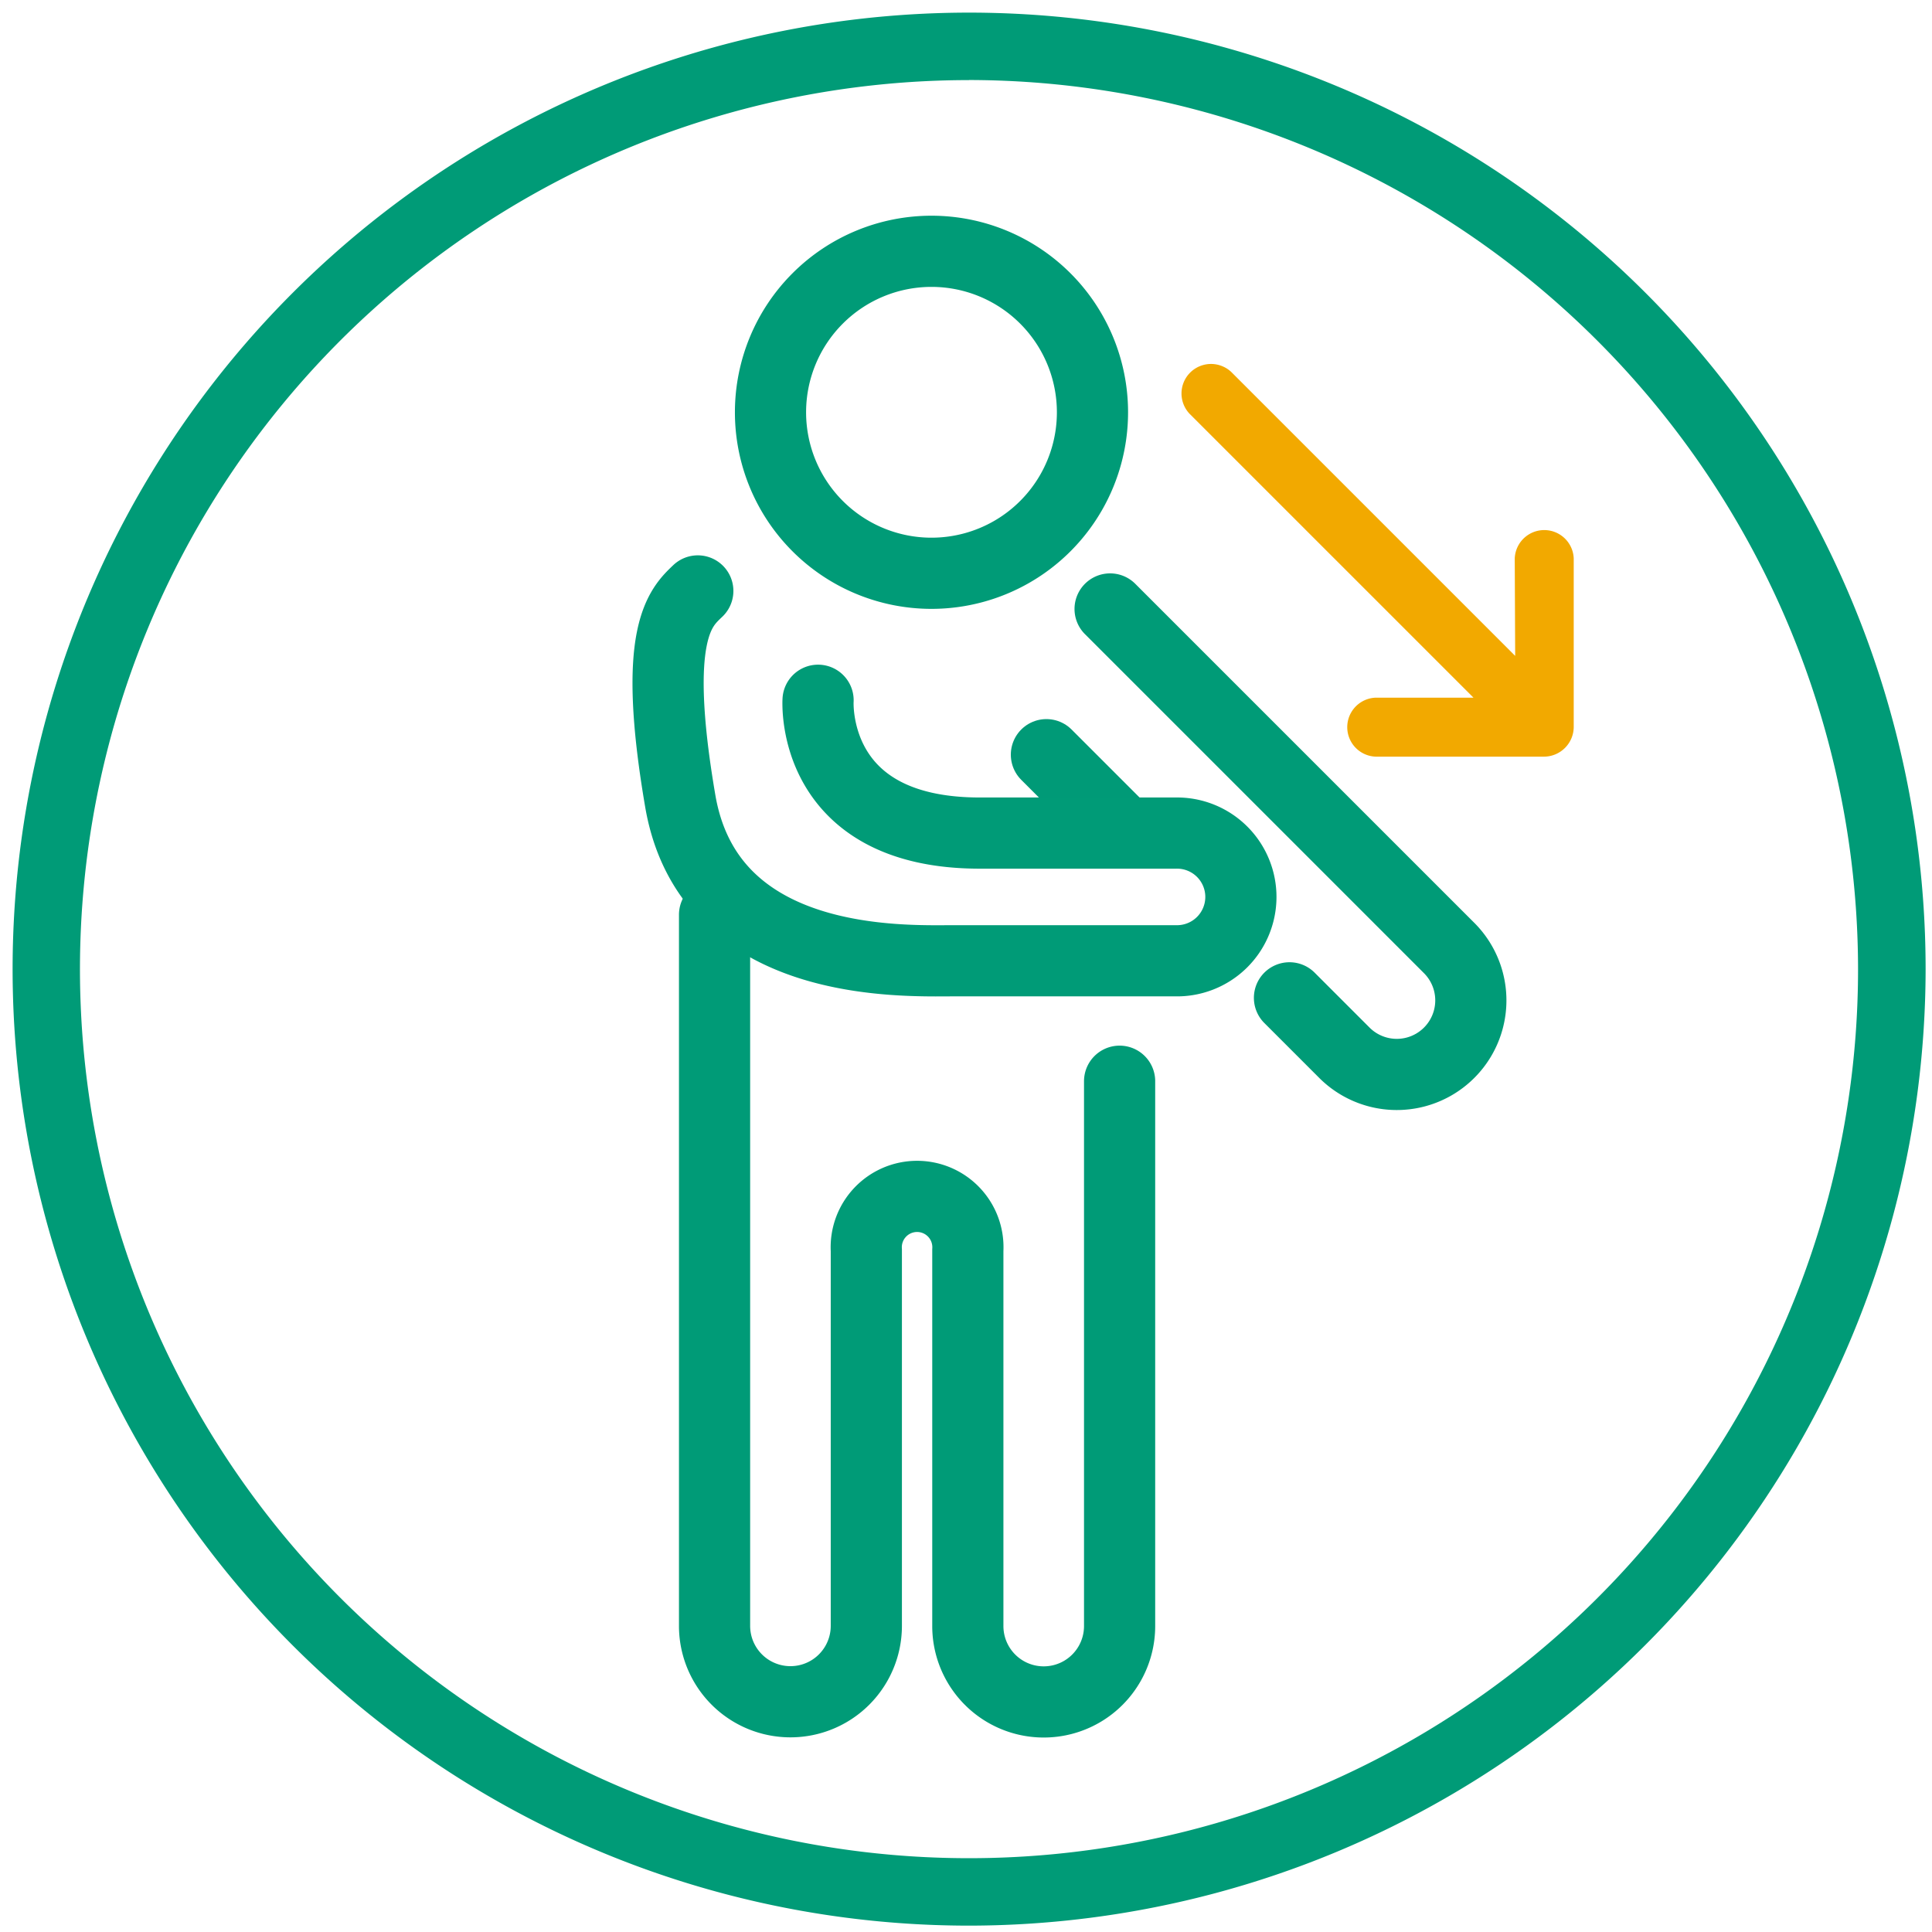
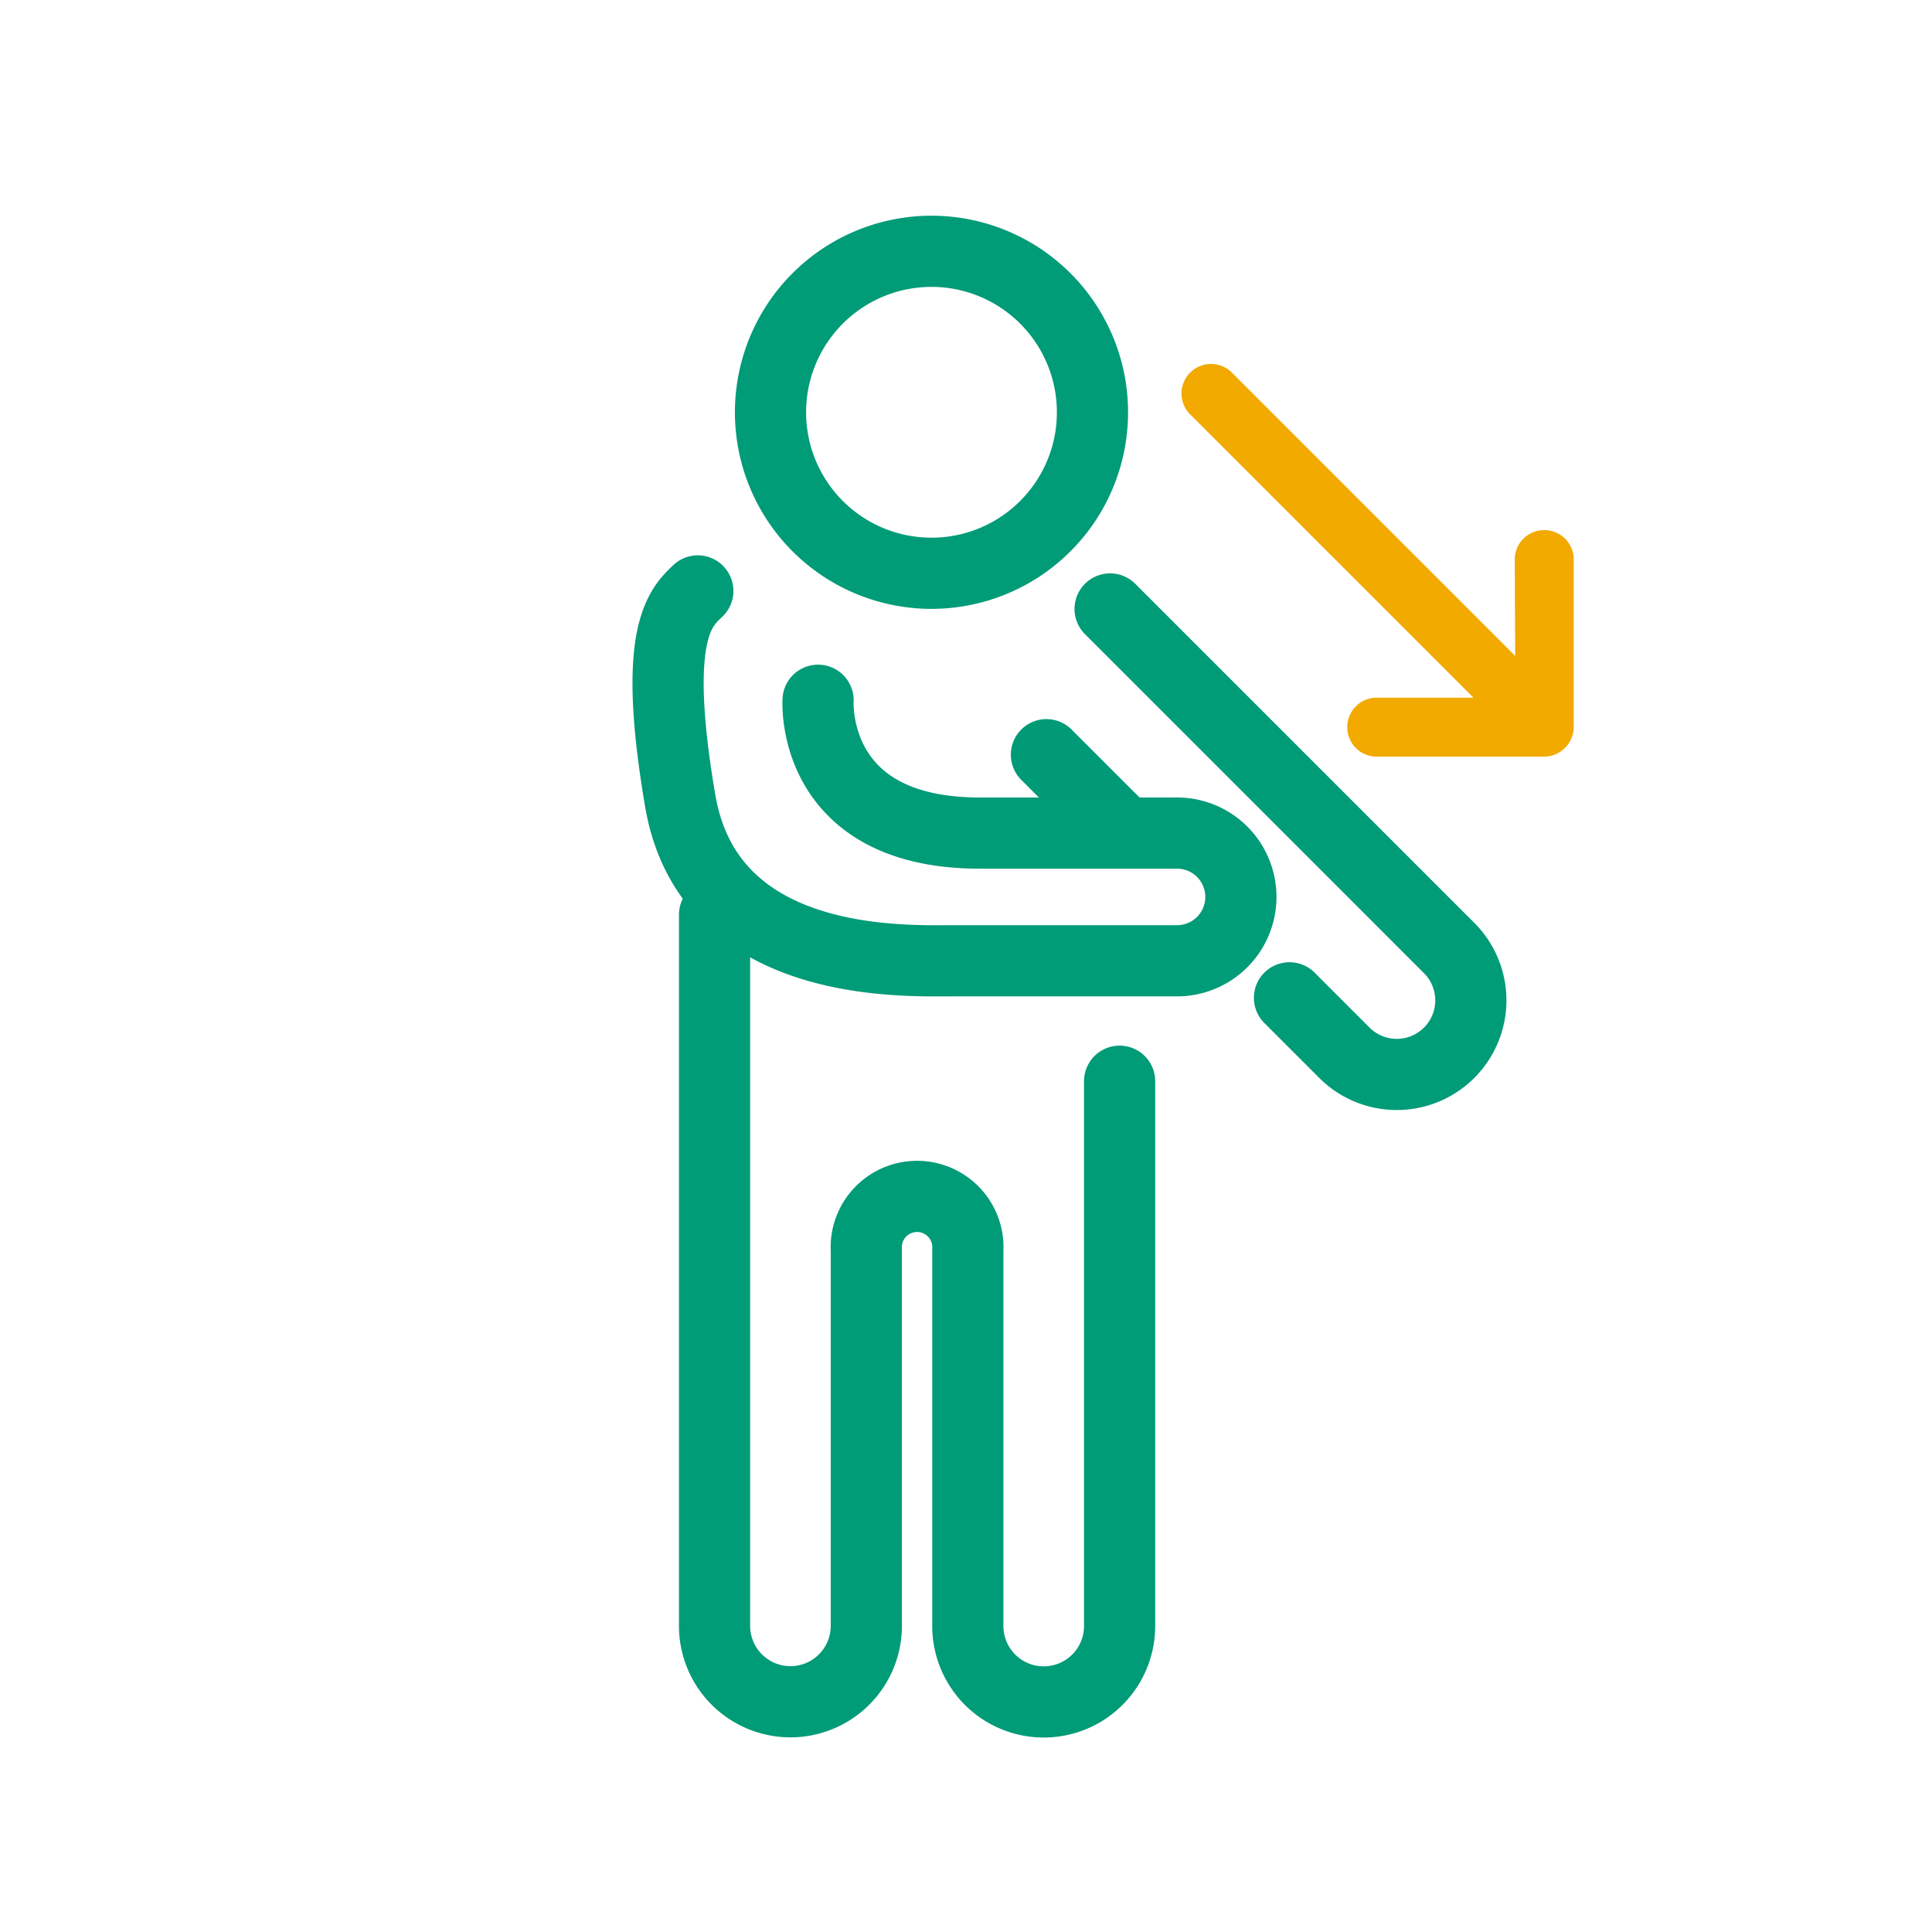
<svg xmlns="http://www.w3.org/2000/svg" id="Group_7573" data-name="Group 7573" width="95" height="95" viewBox="0 0 95 95">
  <defs>
    <clipPath id="clip-path">
      <rect id="Rectangle_1943" data-name="Rectangle 1943" width="95" height="95" fill="none" />
    </clipPath>
  </defs>
  <g id="Group_7572" data-name="Group 7572" clip-path="url(#clip-path)">
-     <path id="Path_7484" data-name="Path 7484" d="M47.964,95A47.033,47.033,0,1,1,95,47.965,47.085,47.085,0,0,1,47.964,95m0-90.748A43.716,43.716,0,1,0,91.678,47.965,43.765,43.765,0,0,0,47.964,4.248" transform="translate(-0.314 -0.313)" fill="#009b77" />
    <line id="Line_634" data-name="Line 634" x1="3.383" y1="3.383" transform="translate(51.454 37.109)" fill="none" stroke="#009a77" stroke-linecap="round" stroke-miterlimit="10" stroke-width="3.5" />
    <path id="Path_7485" data-name="Path 7485" d="M65.025,34.458a7.916,7.916,0,1,1,7.916-7.916A7.915,7.915,0,0,1,65.025,34.458Z" transform="translate(-19.222 -6.269)" fill="none" stroke="#009b77" stroke-miterlimit="10" stroke-width="3.5" />
    <path id="Path_7486" data-name="Path 7486" d="M87.957,29.415a1.452,1.452,0,0,1,2.053-2.053l13.95,13.95-.021-4.789a1.451,1.451,0,0,1,2.9,0v8.293a1.469,1.469,0,0,1-1.452,1.451H97.1a1.451,1.451,0,0,1,0-2.9h4.81Z" transform="translate(-29.456 -9.061)" fill="#f2a900" />
    <path id="Path_7487" data-name="Path 7487" d="M82.28,45.135,98.952,61.807A3.641,3.641,0,1,1,93.8,66.956l-2.7-2.7" transform="translate(-27.694 -15.191)" fill="none" stroke="#009b77" stroke-linecap="round" stroke-miterlimit="10" stroke-width="3.5" />
    <path id="Path_7488" data-name="Path 7488" d="M56.892,49.174s-.427,6.531,7.949,6.531h9.646a3.14,3.14,0,1,1,0,6.279H63.546c-2.5,0-12.017.4-13.43-7.856s.007-9.513.862-10.33" transform="translate(-16.666 -14.741)" fill="none" stroke="#009b77" stroke-linecap="round" stroke-miterlimit="10" stroke-width="3.5" />
    <path id="Path_7489" data-name="Path 7489" d="M52.962,67.8v34.968a3.731,3.731,0,0,0,7.463,0V84.3a2.5,2.5,0,1,1,4.991,0v18.477a3.731,3.731,0,0,0,7.463,0V75.987" transform="translate(-17.826 -22.821)" fill="none" stroke="#009b77" stroke-linecap="round" stroke-miterlimit="10" stroke-width="3.5" />
  </g>
</svg>